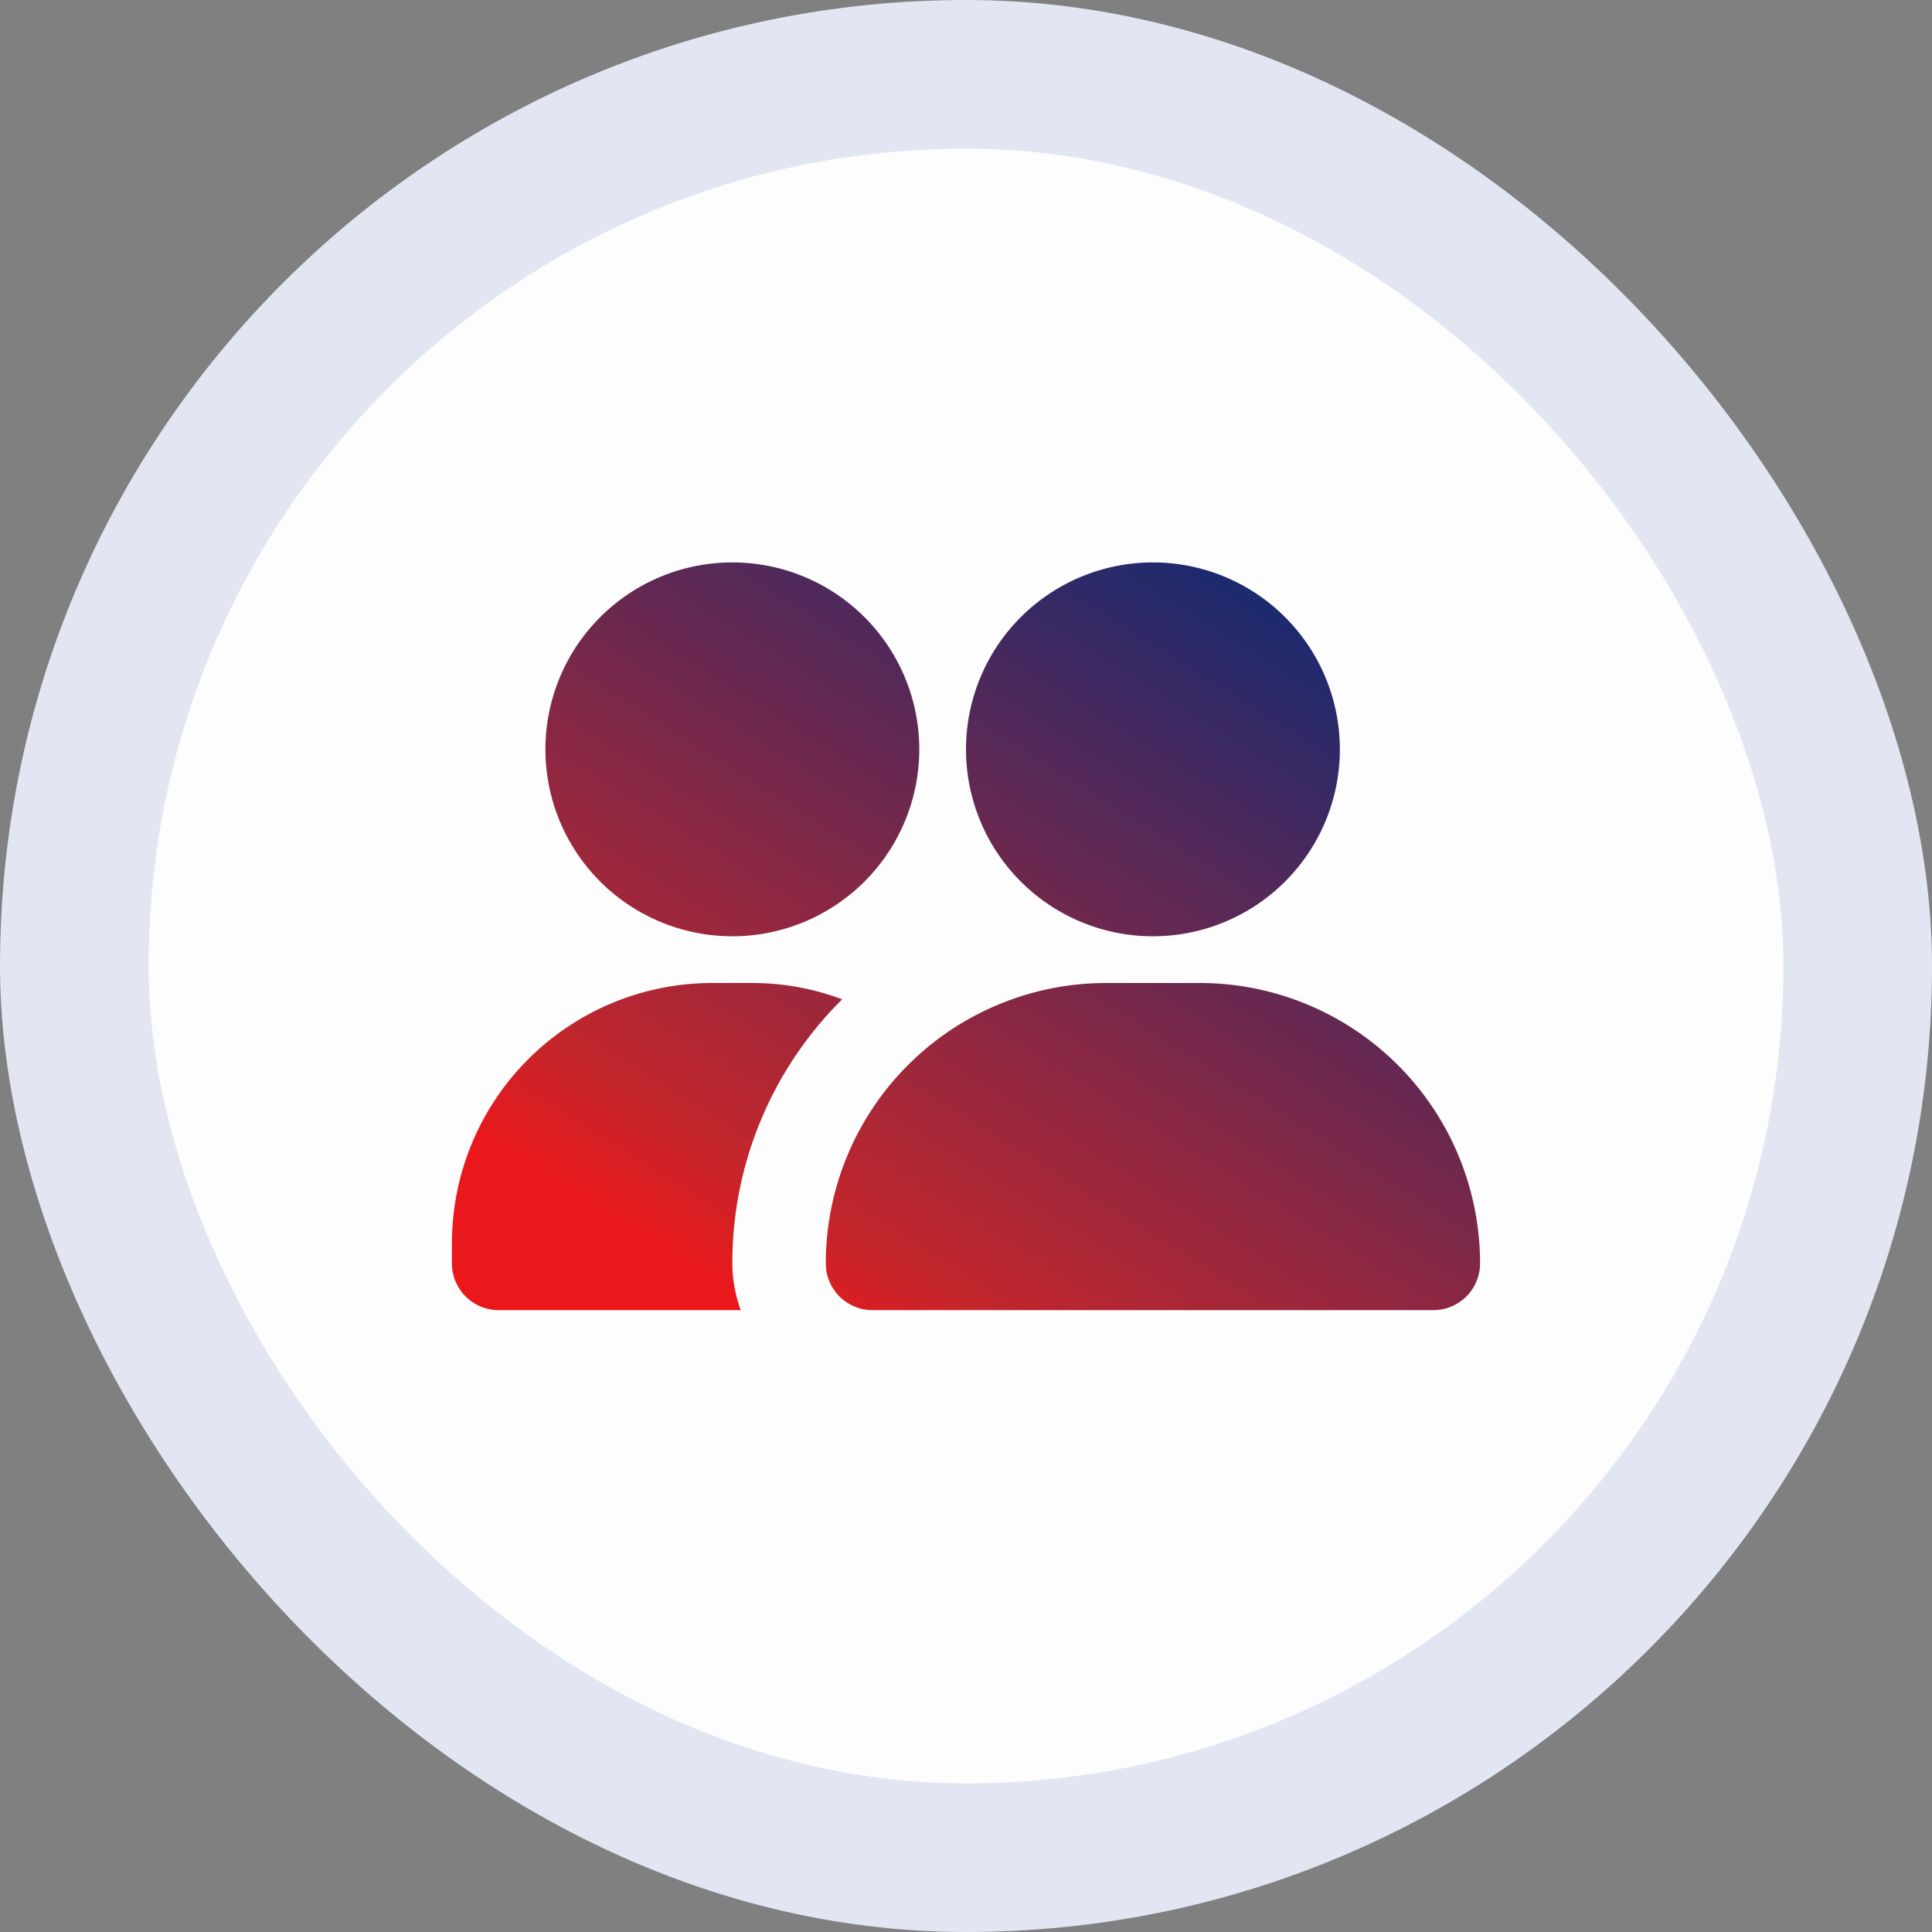
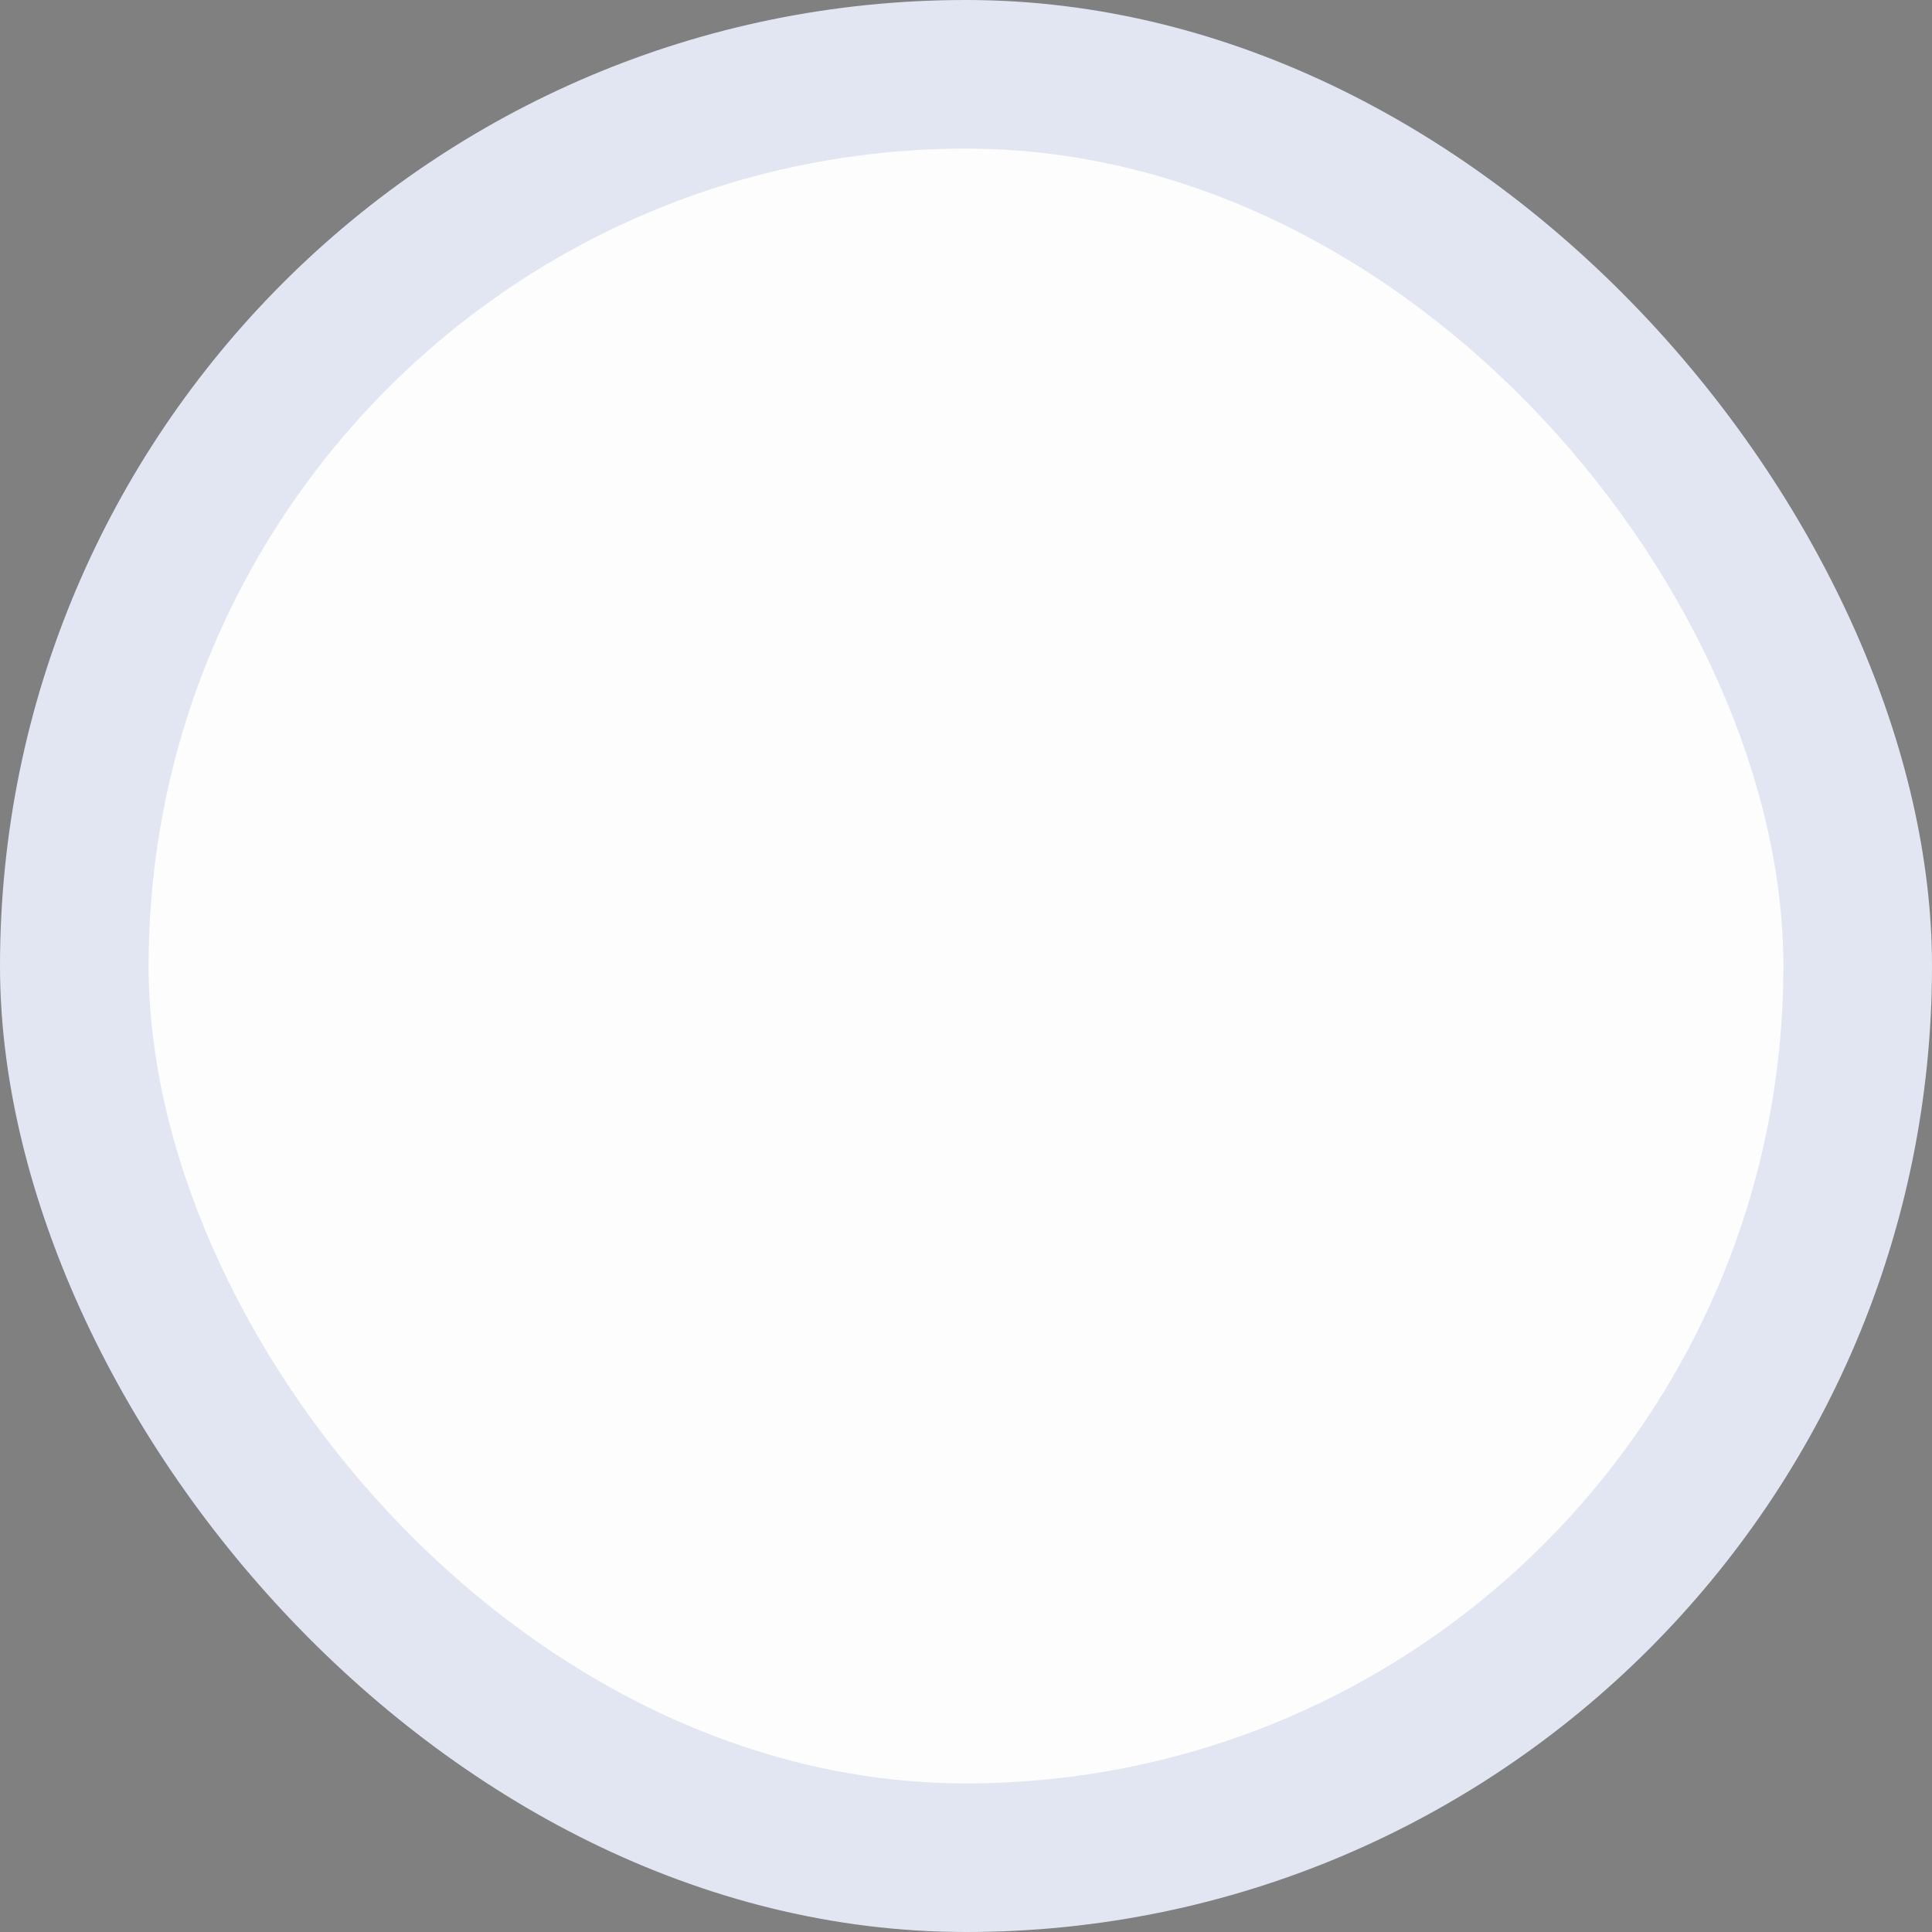
<svg xmlns="http://www.w3.org/2000/svg" width="65" height="65" viewBox="0 0 65 65">
  <rect x="0" y="0" width="65" height="65" fill="#808080" stroke="none" />
  <defs>
    <linearGradient id="linear-gradient" x1="0.154" y1="0.884" x2="0.855" y2="0.079" gradientUnits="objectBoundingBox">
      <stop offset="0" stop-color="#eb181b" />
      <stop offset="0.138" stop-color="#c3262c" />
      <stop offset="1" stop-color="#182a70" />
    </linearGradient>
  </defs>
  <g id="Investor_Subscription" data-name="Investor Subscription" transform="translate(0 5)">
    <rect id="Rectangle_23964" data-name="Rectangle 23964" width="65" height="65" rx="32.5" transform="translate(0 -5)" fill="#e1e6f2" />
    <rect id="Rectangle_23966" data-name="Rectangle 23966" width="55" height="55" rx="27.5" transform="translate(5)" fill="#fdfdfd" />
    <g id="Group_81297" data-name="Group 81297" transform="translate(14.205 9.922)">
-       <path id="Path_124047" data-name="Path 124047" d="M35.59,27.584a1.572,1.572,0,0,1-1.572,1.572H15.15a1.572,1.572,0,0,1-1.572-1.572,9.434,9.434,0,0,1,9.434-9.434h3.145A9.434,9.434,0,0,1,35.59,27.584ZM24.584,4a6.289,6.289,0,1,0,6.289,6.289A6.289,6.289,0,0,0,24.584,4ZM10.434,4a6.289,6.289,0,1,0,6.289,6.289A6.289,6.289,0,0,0,10.434,4Zm0,23.584A12.484,12.484,0,0,1,14.128,18.7a8.537,8.537,0,0,0-3-.55H9.742A8.758,8.758,0,0,0,1,26.892v.692a1.572,1.572,0,0,0,1.572,1.572h8.144a4.717,4.717,0,0,1-.283-1.572Z" fill="url(#linear-gradient)" />
-     </g>
+       </g>
  </g>
</svg>